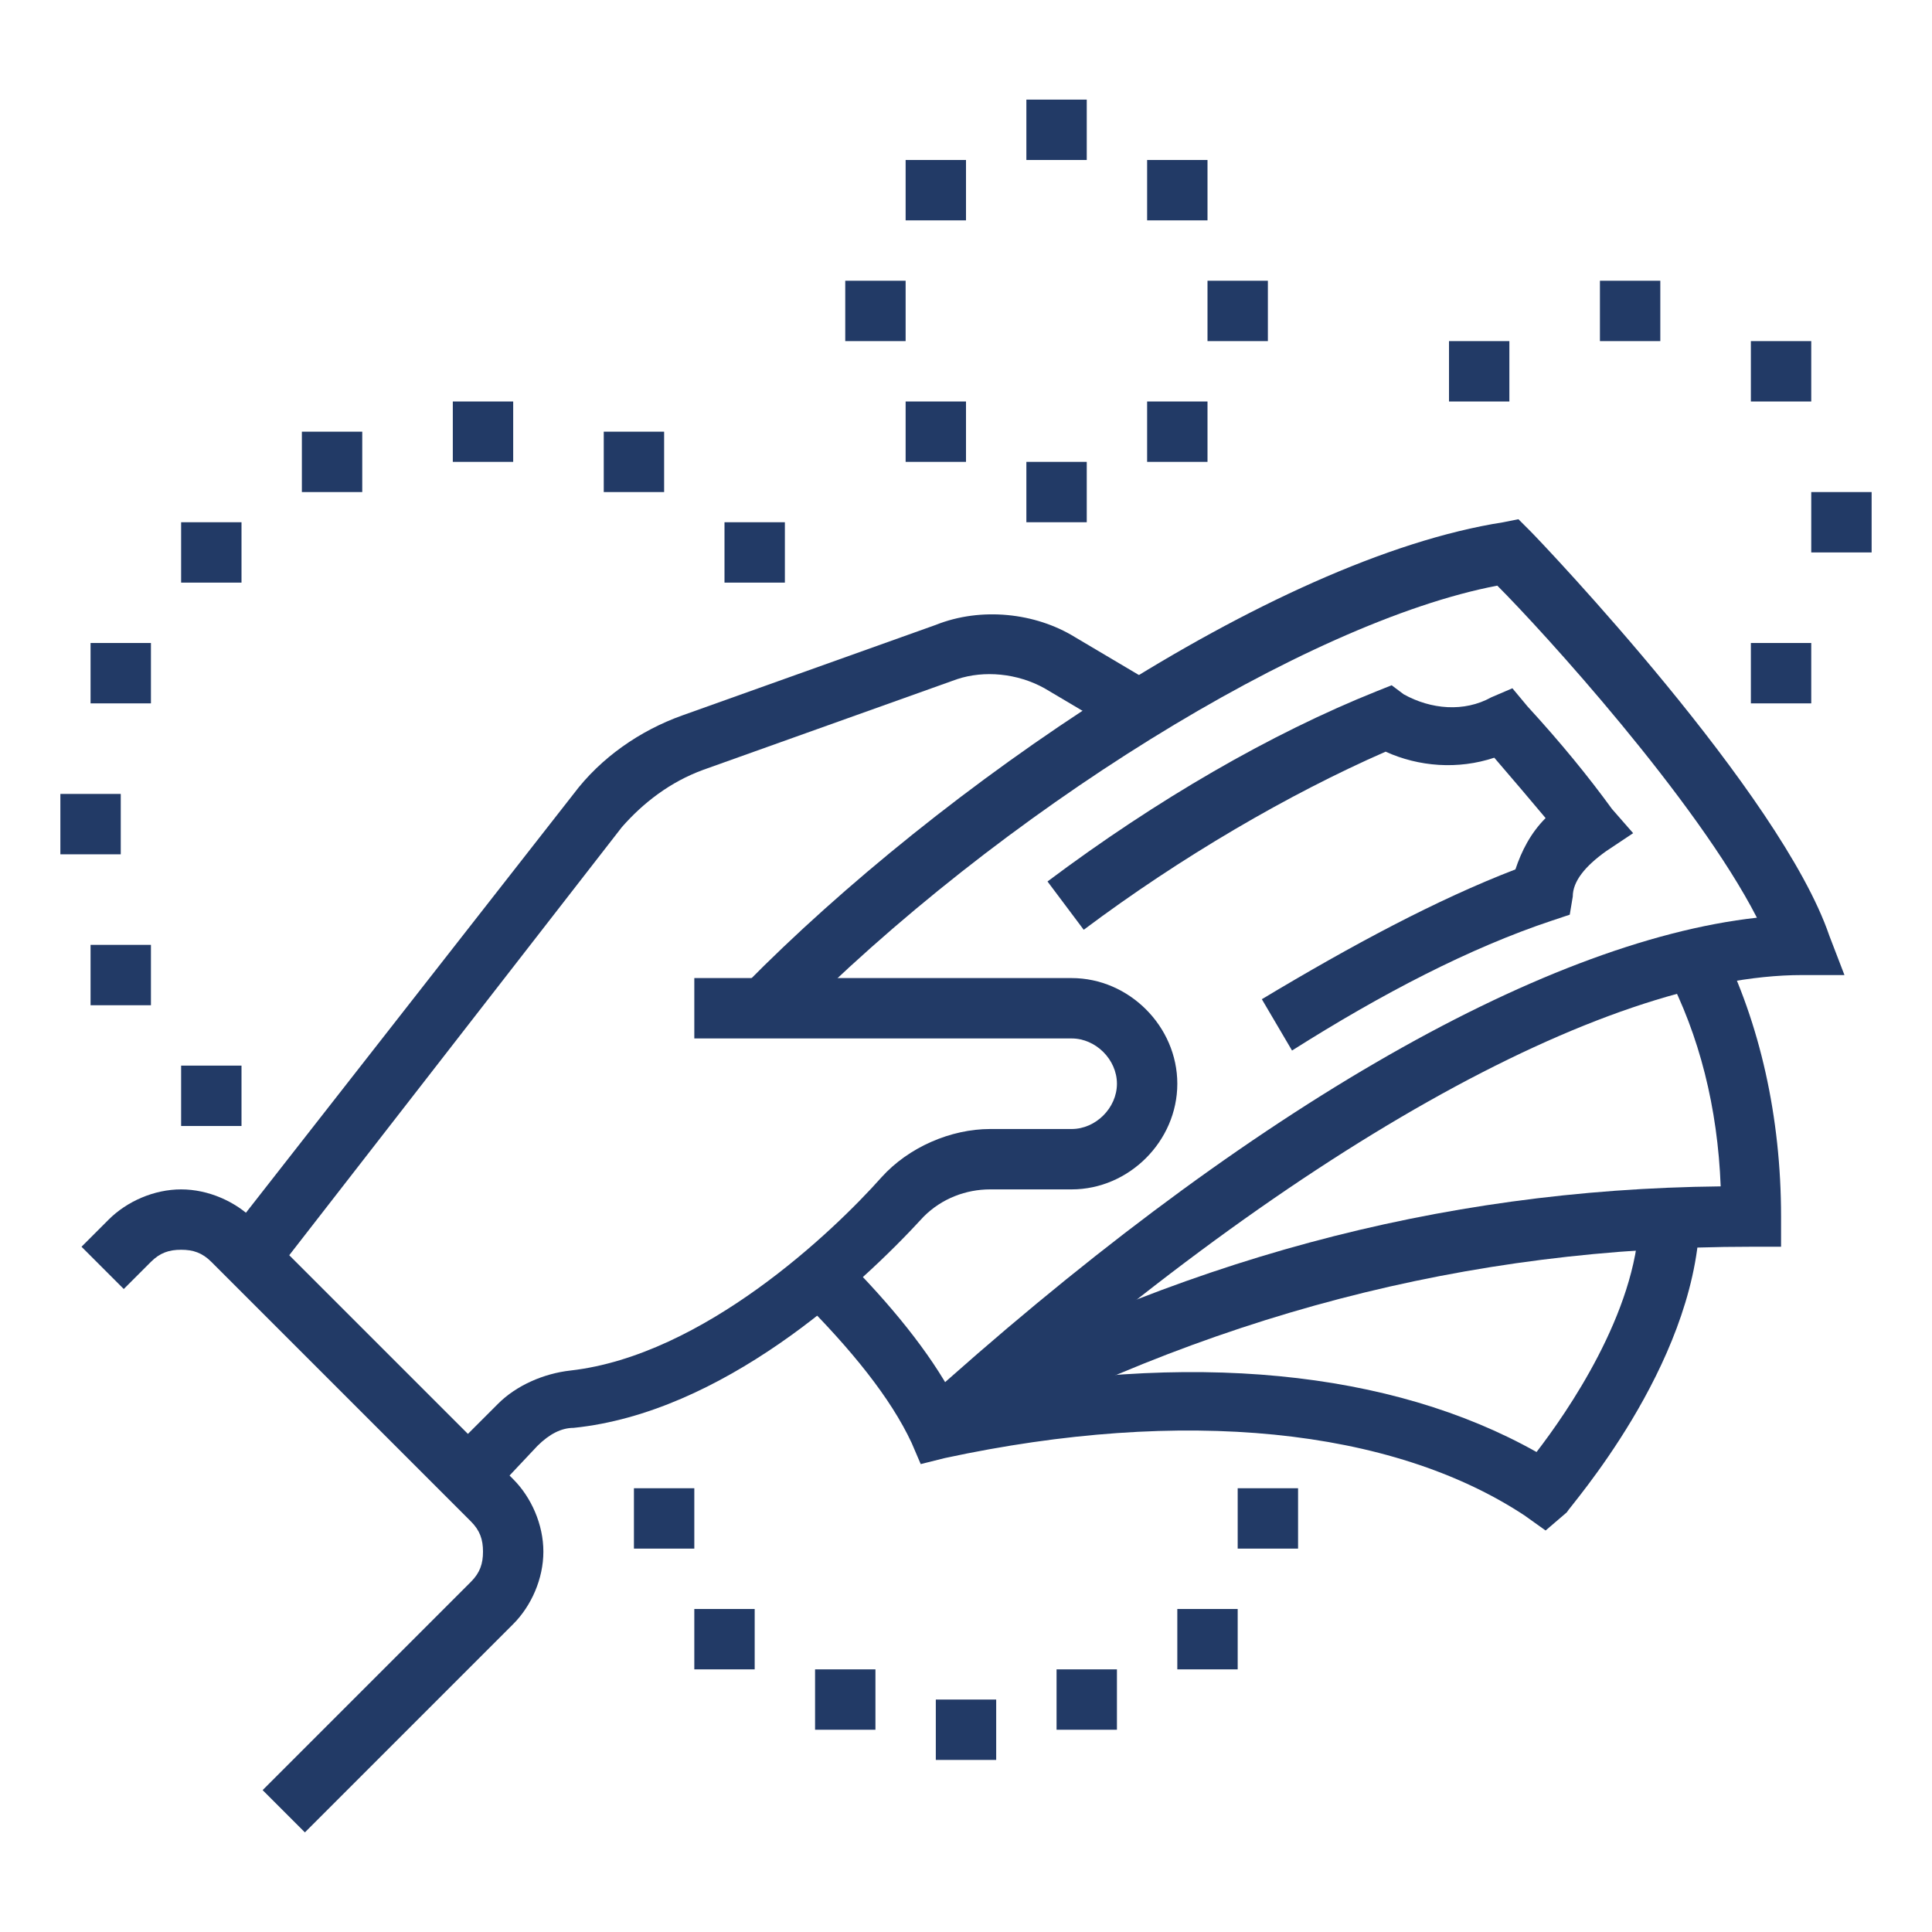
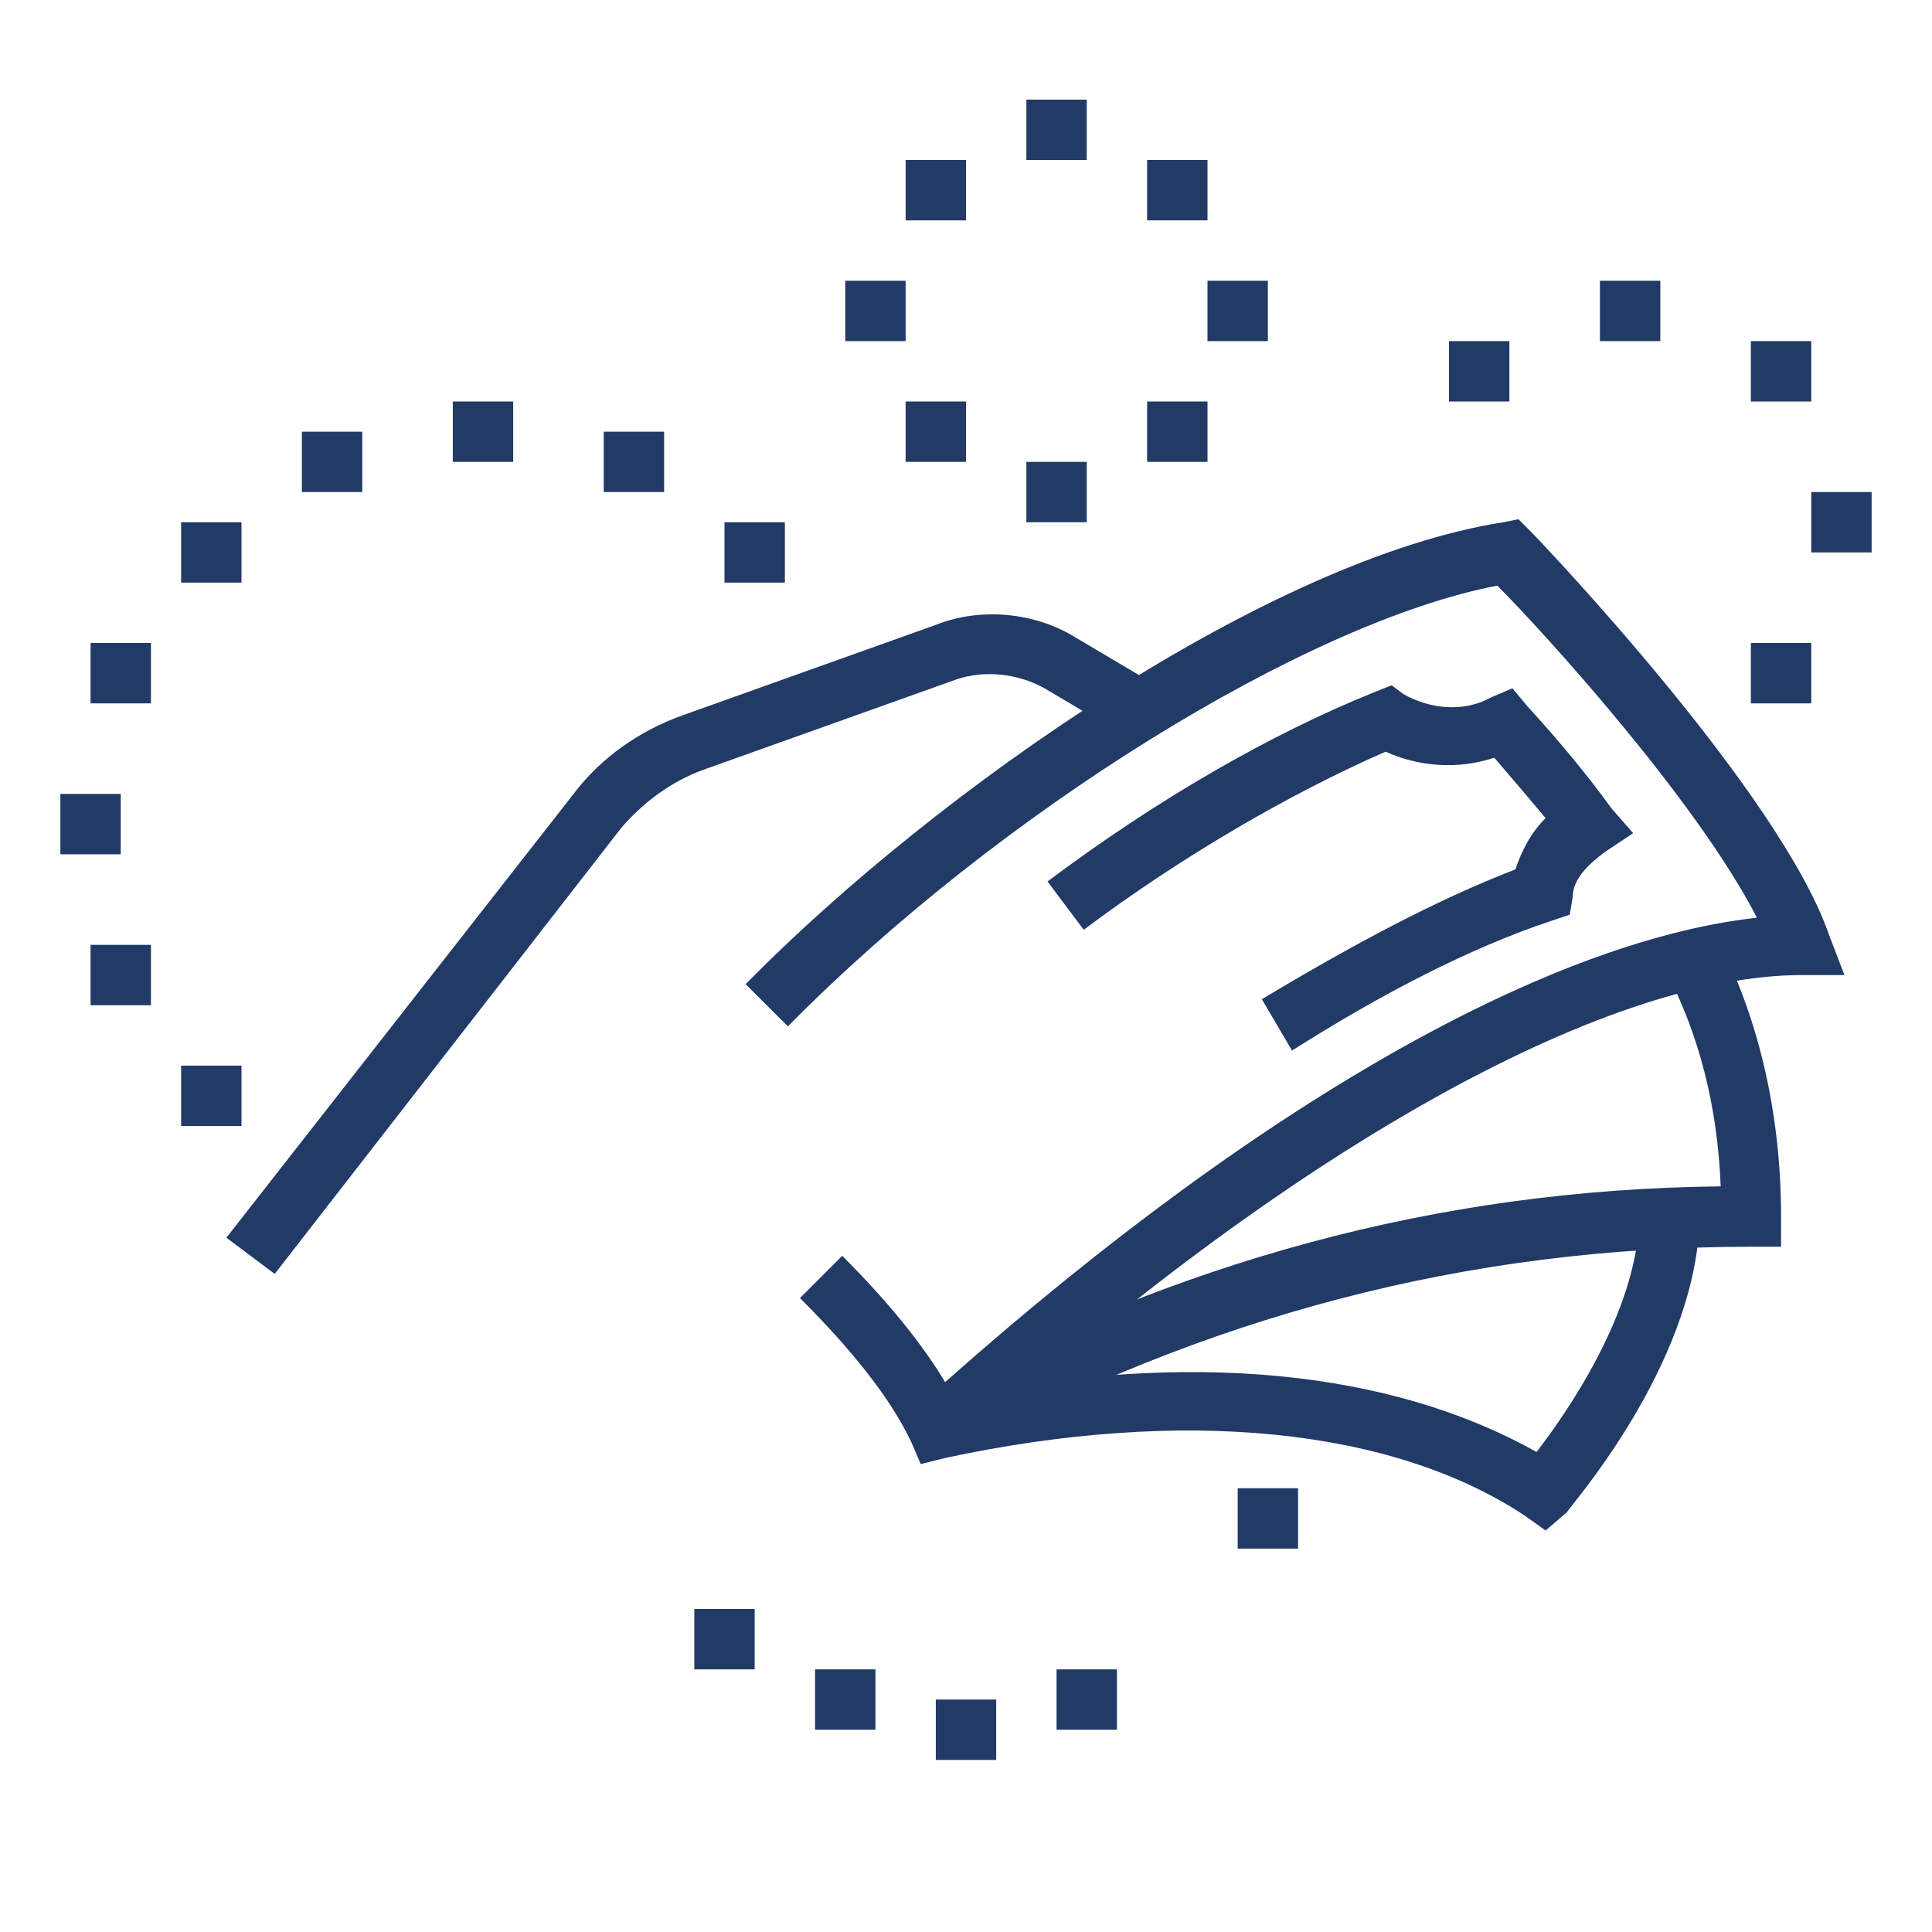
<svg xmlns="http://www.w3.org/2000/svg" version="1.1" id="Layer_1" x="0px" y="0px" width="64px" height="64px" viewBox="0 0 64 64" style="enable-background:new 0 0 64 64;" xml:space="preserve">
  <style type="text/css">
	.st0{fill:#223A66;}
	.st1{display:none;}
	.st2{display:inline;fill:#223A66;}
</style>
  <g>
-     <path class="st0" d="M16.2,49.6l-1.4-1.4l1.7-1.7c0.6-0.6,1.5-1,2.4-1.1c4.4-0.5,8.7-4.6,10.3-6.4c0.9-1,2.3-1.6,3.6-1.6h2.7   c0.8,0,1.5-0.7,1.5-1.5c0-0.8-0.7-1.5-1.5-1.5H23v-2h12.5c1.9,0,3.5,1.6,3.5,3.5c0,1.9-1.6,3.5-3.5,3.5h-2.7   c-0.8,0-1.6,0.3-2.2,0.9c-2.2,2.4-6.7,6.5-11.6,7c-0.4,0-0.8,0.2-1.2,0.6L16.2,49.6z" />
    <path class="st0" d="M9.1,42.2L7.5,41L19,26.3c0.9-1.2,2.2-2.1,3.6-2.6l8.4-3c1.5-0.6,3.3-0.4,4.6,0.4l2.7,1.6l-1,1.7l-2.7-1.6   c-0.9-0.5-2-0.6-2.9-0.3l-8.4,3c-1.1,0.4-2,1.1-2.7,1.9L9.1,42.2z" />
-     <path class="st0" d="M10.1,60.7l-1.4-1.4l6.9-6.9c0.3-0.3,0.4-0.6,0.4-1c0-0.4-0.1-0.7-0.4-1L7,41.8c-0.3-0.3-0.6-0.4-1-0.4h0   c-0.4,0-0.7,0.1-1,0.4l-0.9,0.9l-1.4-1.4l0.9-0.9c0.6-0.6,1.5-1,2.4-1h0c0.9,0,1.8,0.4,2.4,1l8.6,8.6c0.6,0.6,1,1.5,1,2.4   c0,0.9-0.4,1.8-1,2.4L10.1,60.7z" />
    <path class="st0" d="M31.7,48.1l-1.3-1.5C41,37,51,31.2,58.2,30.4c-2-3.9-7.1-9.5-8.6-11c-6.3,1.2-16.5,7.5-23.5,14.6l-1.4-1.4   c6.4-6.5,17.4-14.1,25.1-15.3l0.5-0.1l0.4,0.4C51.1,18,59,26.3,60.6,31l0.5,1.3h-1.4C53.1,32.3,42.6,38.2,31.7,48.1z" />
    <path class="st0" d="M31.5,48.2l-1-1.8c8.4-4.6,17.1-7,26.5-7.1c-0.1-2.6-0.7-5-1.8-7.1l1.8-0.9c1.3,2.6,2,5.7,2,9v1h-1   C48.6,41.3,39.9,43.6,31.5,48.2z" />
    <path class="st0" d="M51.2,50.7l-0.7-0.5c-4.4-2.9-11.3-3.6-19.2-1.9l-0.8,0.2l-0.3-0.7c-0.7-1.5-2-3.1-3.7-4.8l1.4-1.4   c1.6,1.6,2.9,3.2,3.7,4.7c7.8-1.6,14.5-0.9,19.3,1.8c1-1.3,3.3-4.6,3.4-7.7l2,0.1c-0.2,4.8-4.3,9.4-4.4,9.6L51.2,50.7z" />
    <polygon class="st0" points="62,16.3 60,16.3 60,18.3 62,18.3 62,16.3  " />
    <polygon class="st0" points="60,21.3 58,21.3 58,23.3 60,23.3 60,21.3  " />
    <polygon class="st0" points="55,9.3 53,9.3 53,11.3 55,11.3 55,9.3  " />
    <polygon class="st0" points="50,11.3 48,11.3 48,13.3 50,13.3 50,11.3  " />
    <polygon class="st0" points="60,11.3 58,11.3 58,13.3 60,13.3 60,11.3  " />
    <polygon class="st0" points="4,26.3 2,26.3 2,28.3 4,28.3 4,26.3  " />
    <polygon class="st0" points="5,31.3 3,31.3 3,33.3 5,33.3 5,31.3  " />
    <polygon class="st0" points="8,35.3 6,35.3 6,37.3 8,37.3 8,35.3  " />
    <polygon class="st0" points="5,21.3 3,21.3 3,23.3 5,23.3 5,21.3  " />
    <polygon class="st0" points="17,13.3 15,13.3 15,15.3 17,15.3 17,13.3  " />
    <polygon class="st0" points="22,14.3 20,14.3 20,16.3 22,16.3 22,14.3  " />
    <polygon class="st0" points="26,17.3 24,17.3 24,19.3 26,19.3 26,17.3  " />
    <polygon class="st0" points="12,14.3 10,14.3 10,16.3 12,16.3 12,14.3  " />
    <polygon class="st0" points="8,17.3 6,17.3 6,19.3 8,19.3 8,17.3  " />
    <polygon class="st0" points="25,53.3 23,53.3 23,55.3 25,55.3 25,53.3  " />
    <polygon class="st0" points="29,55.3 27,55.3 27,57.3 29,57.3 29,55.3  " />
    <polygon class="st0" points="33,56.3 31,56.3 31,58.3 33,58.3 33,56.3  " />
-     <polygon class="st0" points="41,53.3 39,53.3 39,55.3 41,55.3 41,53.3  " />
    <polygon class="st0" points="43,49.3 41,49.3 41,51.3 43,51.3 43,49.3  " />
    <polygon class="st0" points="37,55.3 35,55.3 35,57.3 37,57.3 37,55.3  " />
-     <polygon class="st0" points="23,49.3 21,49.3 21,51.3 23,51.3 23,49.3  " />
    <polygon class="st0" points="36,3.3 34,3.3 34,5.3 36,5.3 36,3.3  " />
    <polygon class="st0" points="40,5.3 38,5.3 38,7.3 40,7.3 40,5.3  " />
    <polygon class="st0" points="30,9.3 28,9.3 28,11.3 30,11.3 30,9.3  " />
    <polygon class="st0" points="42,9.3 40,9.3 40,11.3 42,11.3 42,9.3  " />
    <polygon class="st0" points="36,15.3 34,15.3 34,17.3 36,17.3 36,15.3  " />
    <polygon class="st0" points="32,13.3 30,13.3 30,15.3 32,15.3 32,13.3  " />
    <polygon class="st0" points="40,13.3 38,13.3 38,15.3 40,15.3 40,13.3  " />
    <polygon class="st0" points="32,5.3 30,5.3 30,7.3 32,7.3 32,5.3  " />
    <path class="st0" d="M42.8,34.8l-1-1.7c3-1.8,5.8-3.3,8.4-4.3c0.2-0.6,0.5-1.2,1-1.7c-0.5-0.6-1.1-1.3-1.7-2   c-1.2,0.4-2.5,0.3-3.6-0.2c-3.2,1.4-6.8,3.5-10,5.9l-1.2-1.6c3.6-2.7,7.4-4.9,10.9-6.3l0.5-0.2l0.4,0.3c0.9,0.5,2,0.6,2.9,0.1   l0.7-0.3l0.5,0.6c1.1,1.2,2,2.3,2.8,3.4l0.7,0.8l-0.9,0.6c-0.7,0.5-1.1,1-1.1,1.5L52,30.3l-0.6,0.2C48.7,31.4,45.8,32.9,42.8,34.8z   " />
  </g>
  <g class="st1">
    <rect x="19" y="51.6" transform="matrix(0.279 -0.96 0.96 0.279 -34.254 59.51)" class="st2" width="7" height="2" />
    <rect x="12" y="13.4" class="st2" width="2" height="4.3" />
    <path class="st2" d="M20,26.7c-4.4,0-8-3.6-8-8v-2h2v2c0,3.3,2.7,6,6,6s6-2.7,6-6V9.5c0-1.5-1.2-2.7-2.7-2.7   c-1.7,0-2.8,0.3-3.8,0.6c-0.8,0.2-1.5,0.4-2.4,0.4c-2,0-3.4-0.8-4.5-1.7c-0.1,0.2-0.1,0.5-0.1,0.7C12.1,8.4,12,8.8,12,9.3   c0,1.7,1,3.2,2.6,3.9l2.6,1.1l-0.8,1.8L13.8,15c-2.3-1-3.8-3.2-3.8-5.7c0-0.8,0.1-1.3,0.5-3.1c0.1-0.6,0.3-1.3,0.5-2.3l0.4-1.7   l1.8,1.5c1.2,1.1,2.2,1.9,4,1.9c0.6,0,1.2-0.2,1.9-0.4c1-0.3,2.3-0.6,4.3-0.6c2.6,0,4.7,2.1,4.7,4.7v9.3C28,23.1,24.4,26.7,20,26.7   z" />
-     <path class="st2" d="M30.9,30.9c-0.5-0.1-1-0.2-1.6-0.2h-6.1l-2-5l1.9-0.7l1.5,3.7h4.7c0.7,0,1.4,0.1,2.1,0.3L30.9,30.9z" />
    <rect x="10" y="53" class="st2" width="2" height="8.7" />
    <polygon class="st2" points="45,43.2 36.6,34.7 41,30.3 45,34.3 50.9,28.4 52.3,29.8 45,37.2 41,33.2 39.4,34.7 45,40.3 55.9,29.4    57.3,30.8  " />
    <path class="st2" d="M46,55.1l-0.4-0.1C32,49.5,30,34.1,30,25.3v-0.7l0.6-0.3c6.9-2.8,10-4.3,14.7-8.8l0.7-0.7l0.7,0.7   c4.7,4.5,7.8,6,14.7,8.8l0.6,0.3v0.7c0,6.6-1.1,12.6-3.3,17.4l-1.8-0.8c1.9-4.3,3-9.8,3.1-15.9c-6.3-2.6-9.6-4.2-14-8.3   c-4.4,4.1-7.7,5.8-14,8.3c0.1,8.2,2.2,22,14,26.9c3.1-1.3,5.7-3.2,7.8-5.8l1.6,1.3c-2.4,2.9-5.4,5.2-8.9,6.6L46,55.1z" />
    <path class="st2" d="M54.5,48.7c-1.9,0-3.5-1.6-3.5-3.5c0-0.5,0.1-1.1,0.4-1.6l1-2c0.6-1.2,1.8-1.9,3.1-1.9c1.9,0,3.5,1.6,3.5,3.5   c0,0.5-0.1,1.1-0.4,1.6l-1,2C57,48,55.8,48.7,54.5,48.7z M55.5,41.7c-0.6,0-1.1,0.3-1.3,0.8l-1,2C53.1,44.8,53,45,53,45.2   c0,0.8,0.7,1.5,1.5,1.5c0.6,0,1.1-0.3,1.3-0.8l1-2c0.1-0.2,0.2-0.4,0.2-0.7C57,42.4,56.3,41.7,55.5,41.7z" />
    <rect x="45" y="5.7" class="st2" width="2" height="6" />
    <rect x="49.5" y="9.2" transform="matrix(0.707 -0.707 0.707 0.707 8.138 40.121)" class="st2" width="5.9" height="2" />
    <rect x="38.5" y="7.3" transform="matrix(0.707 -0.707 0.707 0.707 4.331 30.929)" class="st2" width="2" height="5.9" />
    <rect x="28" y="57.7" class="st2" width="2" height="4" />
    <polygon class="st2" points="30,43.7 28,43.7 28,37.8 33.9,39.8 33.2,41.7 30,40.6  " />
    <path class="st2" d="M28.5,58.7c-0.4,0-0.8-0.1-1.2-0.2L6.8,52.9C4,52.1,2,49.5,2,46.6c0-0.7,0.1-1.3,0.3-1.9l3.2-10.3   c1-3.4,4.1-5.6,7.6-5.6h2.2l1.5-3.7l1.9,0.7l-2,5h-3.5c-2.6,0-4.9,1.7-5.7,4.2L4.2,45.2C4.1,45.7,4,46.1,4,46.6   c0,2,1.4,3.8,3.3,4.4l20.5,5.7c0.2,0.1,0.4,0.1,0.7,0.1c1.4,0,2.5-1.1,2.5-2.5c0-1.1-0.8-2.1-1.8-2.4L26.1,51l0.9-3   c0-0.1,0-0.2,0-0.3c0-0.6-0.4-1-1-1c-0.4,0-0.8,0.3-1,0.7l-0.6,2l-1.9-0.6l0.6-2c0.4-1.3,1.5-2.2,2.9-2.2c1.7,0,3,1.3,3,3   c0,0.3,0,0.6-0.1,0.8l-0.3,1l1.1,0.3c1.9,0.5,3.3,2.3,3.3,4.3C33,56.7,31,58.7,28.5,58.7z" />
    <polygon class="st2" points="23.2,50.2 9.2,46.3 11.3,38.7 13.3,39.2 11.7,44.9 23.8,48.2  " />
    <path class="st2" d="M20,35.7c-0.8,0-1.5-0.4-1.9-1l-3-4.4l1.7-1.1l3,4.4c0.1,0.2,0.3,0.2,0.4,0l3-4.4l1.7,1.1l-3,4.4   C21.5,35.4,20.8,35.7,20,35.7z" />
  </g>
  <g class="st1">
    <rect x="51.9" y="19.5" transform="matrix(0.895 -0.446 0.446 0.895 -3.373 26.686)" class="st2" width="6.2" height="2" />
    <rect x="47.6" y="14" transform="matrix(0.707 -0.707 0.707 0.707 4.176 40.102)" class="st2" width="5.9" height="2" />
    <path class="st2" d="M40,58.5c-6.1,0-18.1-2.9-18.6-3.1C20.2,55.2,19,54,19,52.5c0-1.7,1.3-3,3-3l12.4,1l-0.2,2l-12.3-1   c-0.5,0-0.9,0.4-0.9,1c0,0.5,0.5,0.9,0.9,1c0.1,0,12.3,3,18.1,3c4.1,0,6.6-2.7,9.4-5.7c0.9-1,1.9-2,2.9-3c3.3-3.1,6.7-5.5,6.8-5.6   l1.2,1.6c0,0-3.4,2.4-6.6,5.4c-1,0.9-1.9,1.9-2.8,2.9C47.9,55.4,45,58.5,40,58.5z" />
    <path class="st2" d="M34.5,52.5c-1.9,0-3.5-1.6-3.5-3.5c0-1,0.3-1.8,1.1-2.6c0.2-0.3,5.2-5.8,7.3-7.6c5.9-5.2,17.2-5.2,17.7-5.2v2   c-0.1,0-11,0.1-16.3,4.8c-2,1.7-7,7.4-7.1,7.4C33.1,48.2,33,48.6,33,49c0,0.8,0.7,1.5,1.5,1.5c0.2,0,0.5,0,1.1-0.4l7.5-5.9l1.2,1.6   l-7.6,5.9C36,52.2,35.3,52.5,34.5,52.5z" />
    <path class="st2" d="M5.1,21.8l-1.4-1.4c0,0,4.3-4.2,7.6-7.2C16.8,8,21.3,5.5,25,5.5c6.1,0,18.1,2.9,18.6,3.1   C45,8.8,46,10.1,46,11.5c0,1.7-1.3,3-3,3l-12.3-1l0.2-2l12.2,1c0.5,0,0.9-0.5,0.9-1c0-0.5-0.3-0.9-0.8-1c-0.2,0-12.4-3-18.2-3   c-3.2,0-7.3,2.4-12.3,7.1C9.4,17.6,5.2,21.7,5.1,21.8z" />
    <path class="st2" d="M8,30.5v-2c0.1,0,10.7-0.1,16.4-4.8c2-1.7,6.3-6.6,6.4-6.7l0.2-0.3c0.4-0.5,1-1.2,1-1.8c0-0.9-0.6-1.5-1.5-1.5   c-0.3,0-0.5,0-1,0.4L22,19.8l-1.2-1.6l7.5-5.9c0.9-0.7,1.6-0.8,2.3-0.8c2,0,3.5,1.5,3.5,3.5c0,1.3-0.9,2.4-1.5,3.1l-0.2,0.2   c-0.2,0.2-4.5,5.2-6.6,6.9C19.4,30.4,8.5,30.5,8,30.5z" />
    <polygon class="st2" points="34.8,38.9 30.9,29.3 28.6,33.5 23,33.5 23,31.5 27.4,31.5 31.1,24.7 35.2,34.7 37.5,31.5 44,31.5    44,33.5 38.5,33.5  " />
    <path class="st2" d="M47.3,36.7l-1.5-1.3c2.1-2.5,3.2-4.9,3.2-7c0-4.4-3.6-8-8-8c-2.9,0-5.1,1.8-6.8,3.7l-0.7,0.8l-0.7-0.8   c-1.4-1.5-2.7-2.5-3.9-3l0.8-1.8c1.3,0.6,2.5,1.5,3.8,2.7c1.8-1.8,4.3-3.5,7.5-3.5c5.5,0,10,4.5,10,10C51,31.1,49.8,33.9,47.3,36.7   z" />
    <path class="st2" d="M33,47.1c-0.7-0.4-17-9.3-17-18.8h2c0,8.3,15.8,17,16,17.1L33,47.1z" />
    <rect x="6" y="34.5" class="st2" width="6" height="2" />
    <rect x="6.9" y="41.5" transform="matrix(0.9 -0.435 0.435 0.9 -17.515 8.611)" class="st2" width="6.2" height="2" />
    <rect x="11.6" y="47" transform="matrix(0.707 -0.707 0.707 0.707 -29.682 24.32)" class="st2" width="5.9" height="2" />
    <rect x="53" y="26.5" class="st2" width="6" height="2" />
  </g>
</svg>